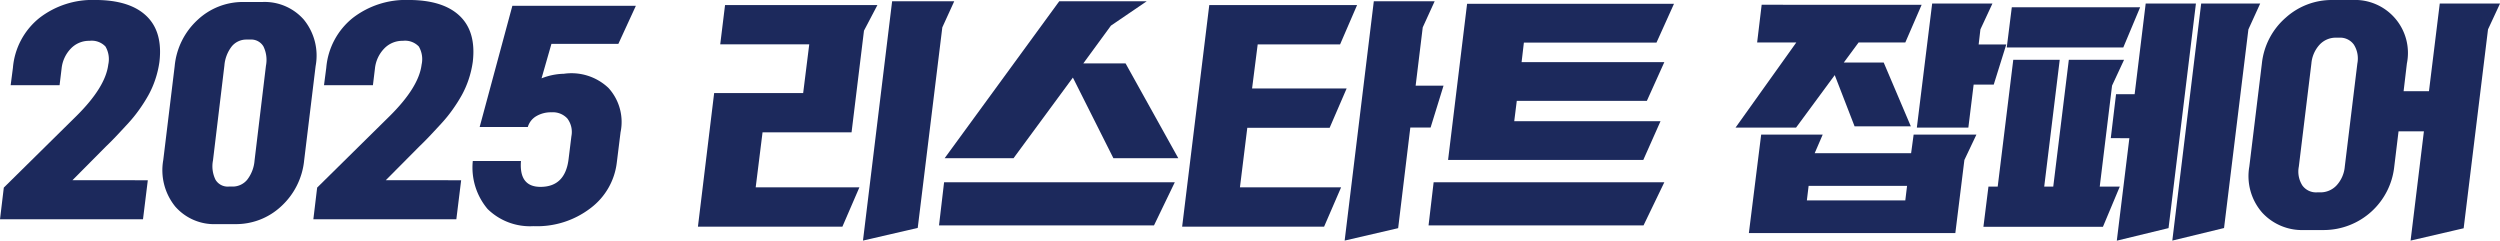
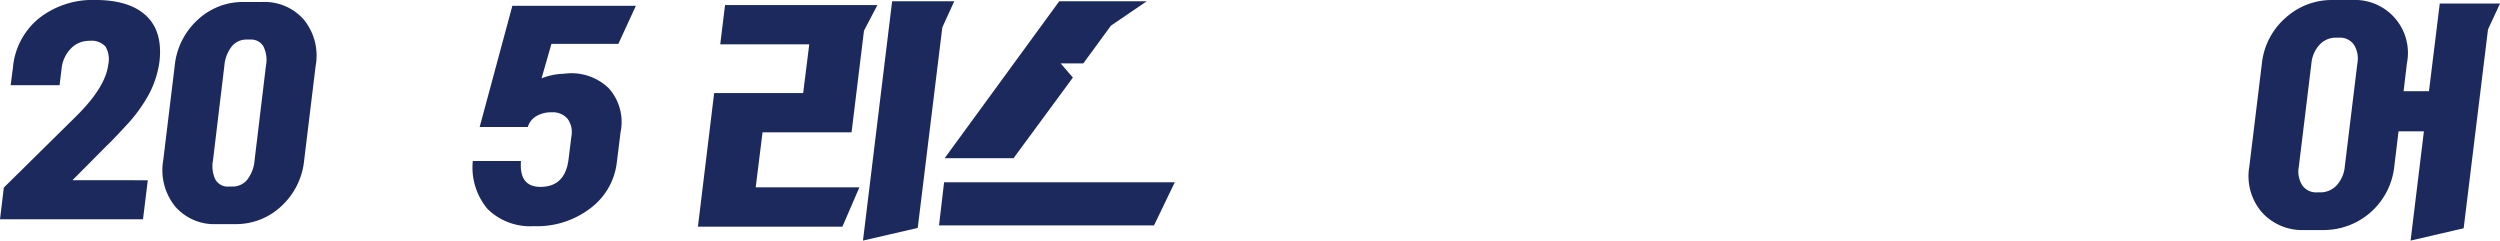
<svg xmlns="http://www.w3.org/2000/svg" width="311.74" height="30" viewBox="0 0 311.74 30">
  <g id="그룹_17" data-name="그룹 17" transform="translate(-1473.791 312)">
    <g id="그룹_15" data-name="그룹 15" transform="translate(1473.791 -312)">
      <path id="패스_342" data-name="패스 342" d="M397.062,659.391l-.6,4.869h-17.83l.474-3.952,9.041-8.915q3.635-3.6,3.983-6.417a3.127,3.127,0,0,0-.347-2.26,2.365,2.365,0,0,0-1.992-.711,3.126,3.126,0,0,0-2.34.98,4.2,4.2,0,0,0-1.138,2.466l-.253,2.086h-6.1l.284-2.182a8.91,8.91,0,0,1,3.3-6.2,10.816,10.816,0,0,1,6.939-2.244q4.3,0,6.385,1.975t1.644,5.738a12.125,12.125,0,0,1-.522,2.213,11.662,11.662,0,0,1-.869,1.976,19.3,19.3,0,0,1-1.138,1.786,17.243,17.243,0,0,1-1.312,1.628q-.68.743-1.407,1.517t-1.423,1.438l-4.173,4.2Z" transform="translate(-378.631 -636.915)" fill="#1c295c" />
      <path id="패스_343" data-name="패스 343" d="M423.664,657.17l1.423-11.7a8.959,8.959,0,0,1,2.892-5.8,8.242,8.242,0,0,1,5.674-2.2h2.4a6.5,6.5,0,0,1,5.121,2.182,7.088,7.088,0,0,1,1.486,5.817l-1.423,11.7a8.964,8.964,0,0,1-2.892,5.8,8.242,8.242,0,0,1-5.674,2.2h-2.4a6.452,6.452,0,0,1-5.106-2.182,7.2,7.2,0,0,1-1.5-5.817m7.619-11.76-1.422,11.823a3.805,3.805,0,0,0,.316,2.4,1.763,1.763,0,0,0,1.644.853h.443a2.34,2.34,0,0,0,1.865-.853,4.469,4.469,0,0,0,.917-2.4l1.422-11.823a3.809,3.809,0,0,0-.316-2.4,1.765,1.765,0,0,0-1.644-.854h-.442a2.34,2.34,0,0,0-1.865.854,4.467,4.467,0,0,0-.917,2.4" transform="translate(-403.305 -637.222)" fill="#1c295c" />
-       <path id="패스_344" data-name="패스 344" d="M483.658,659.391l-.6,4.869h-17.83l.474-3.952,9.041-8.915q3.635-3.6,3.983-6.417a3.128,3.128,0,0,0-.347-2.26,2.365,2.365,0,0,0-1.992-.711,3.126,3.126,0,0,0-2.34.98,4.2,4.2,0,0,0-1.138,2.466l-.253,2.086h-6.1l.284-2.182a8.91,8.91,0,0,1,3.3-6.2,10.816,10.816,0,0,1,6.939-2.244q4.3,0,6.385,1.975t1.644,5.738a12.127,12.127,0,0,1-.522,2.213,11.664,11.664,0,0,1-.869,1.976,19.3,19.3,0,0,1-1.138,1.786,17.229,17.229,0,0,1-1.312,1.628q-.68.743-1.407,1.517t-1.423,1.438l-4.173,4.2Z" transform="translate(-426.154 -636.915)" fill="#1c295c" />
      <path id="패스_345" data-name="패스 345" d="M527.716,654.238l-.474,3.825a8.337,8.337,0,0,1-3.272,5.69A10.952,10.952,0,0,1,516.841,666a7.547,7.547,0,0,1-5.706-2.134,8.014,8.014,0,0,1-1.85-5.99h6.007q-.253,3.224,2.434,3.224,3.1,0,3.509-3.509l.347-2.813a2.777,2.777,0,0,0-.506-2.2,2.44,2.44,0,0,0-1.96-.775,3.589,3.589,0,0,0-1.928.49,2.319,2.319,0,0,0-1.044,1.343H510.14l4.078-15.111h15.4l-2.181,4.742h-8.346l-1.233,4.3a8,8,0,0,1,2.782-.569,6.7,6.7,0,0,1,5.564,1.77,6.292,6.292,0,0,1,1.517,5.469" transform="translate(-450.329 -637.799)" fill="#1c295c" />
      <path id="패스_346" data-name="패스 346" d="M571.51,665.369l2.023-16.66h11.1l.758-6.07h-11.1l.6-4.9h19l-1.675,3.193-1.549,12.677h-11.1l-.854,6.86h12.93l-2.118,4.9Zm20.58,1.738,3.635-29.842h7.745l-1.486,3.256-3.066,25.006Z" transform="translate(-484.481 -637.107)" fill="#1c295c" />
-       <path id="패스_347" data-name="패스 347" d="M667.538,659.836l-2.592,5.374H638.138l.632-5.374Zm-28.7-3,14.289-19.568h10.906l-4.457,3.035-3.446,4.71H661.4l6.576,11.823h-8.093L654.83,646.78l-7.4,10.053Z" transform="translate(-521.046 -637.107)" fill="#1c295c" />
-       <path id="패스_348" data-name="패스 348" d="M705.328,665.369l3.382-27.629h18.431l-2.118,4.9H714.748l-.7,5.5h11.791l-2.118,4.9H713.452l-.917,7.429h12.614l-2.119,4.9Zm20.263,1.738,3.636-29.842h7.587l-1.486,3.256-.885,7.271h3.478l-1.612,5.216h-2.529l-1.517,12.55Z" transform="translate(-557.919 -637.107)" fill="#1c295c" />
-       <path id="패스_349" data-name="패스 349" d="M802.826,660.221l-2.592,5.374H773.426l.633-5.374Zm-26.966-2.782,2.371-19.473h25.8l-2.182,4.837H785.313l-.285,2.434h17.8l-2.181,4.836H784.427l-.316,2.529h18.241l-2.15,4.837Z" transform="translate(-595.291 -637.492)" fill="#1c295c" />
+       <path id="패스_347" data-name="패스 347" d="M667.538,659.836l-2.592,5.374H638.138l.632-5.374Zm-28.7-3,14.289-19.568h10.906l-4.457,3.035-3.446,4.71H661.4h-8.093L654.83,646.78l-7.4,10.053Z" transform="translate(-521.046 -637.107)" fill="#1c295c" />
    </g>
    <g id="그룹_16" data-name="그룹 16" transform="translate(1690.208 -312)">
-       <path id="패스_350" data-name="패스 350" d="M393.094,718.241l-2.036,4.7h-5.825l-1.848,2.505h4.979l3.382,7.954h-7.014l-2.474-6.389-4.823,6.545h-7.547l7.578-10.616h-4.885l.564-4.7Zm-12.338,16.19-1,2.318h12.025l.313-2.318h7.829l-1.5,3.163-1.128,9.113H371.549l1.534-12.276Zm10.3,8.205.219-1.816H379l-.219,1.816Zm1.44-9.082,1.91-15.469h7.516l-1.5,3.225-.219,1.879h3.445l-1.566,5.01h-2.505l-.658,5.355Z" transform="translate(-369.889 -717.646)" fill="#1c295c" />
-       <path id="패스_351" data-name="패스 351" d="M649.023,740.914l-2.1,5.01H632.019l.627-5.01H633.8l1.941-15.815h5.793L639.6,740.914h1.127l1.942-15.815h6.889l-1.5,3.225-1.535,12.589Zm2.537-22.359-2.1,5.01h-14.53l.627-5.01ZM647.9,734.87l.657-5.48h2.318l1.378-11.3h6.263l-3.414,28-6.451,1.566,1.566-12.777Zm7.672,12.777,3.6-29.562h7.36l-1.472,3.226-3.037,24.77Z" transform="translate(-601.111 -717.646)" fill="#1c295c" />
      <path id="패스_352" data-name="패스 352" d="M932.863,744.367l1.66-13.622H931.36l-.532,4.384a8.854,8.854,0,0,1-8.737,7.923h-2.537a6.743,6.743,0,0,1-5.2-2.176,6.912,6.912,0,0,1-1.6-5.747l1.565-12.839a8.793,8.793,0,0,1,3.006-5.746,8.564,8.564,0,0,1,5.731-2.177H925.6a6.609,6.609,0,0,1,6.8,7.923l-.408,3.445h3.163l1.346-10.93h7.516l-1.5,3.226-3.037,24.8Zm-12.37-22.077-1.565,12.839a3.235,3.235,0,0,0,.438,2.364,2.105,2.105,0,0,0,1.816.861h.408a2.747,2.747,0,0,0,2.035-.861,3.961,3.961,0,0,0,1.034-2.364l1.565-12.839a3.236,3.236,0,0,0-.438-2.364,2.107,2.107,0,0,0-1.816-.862h-.407a2.749,2.749,0,0,0-2.036.862,3.965,3.965,0,0,0-1.034,2.364" transform="translate(-848.689 -714.367)" fill="#1c295c" />
    </g>
  </g>
</svg>